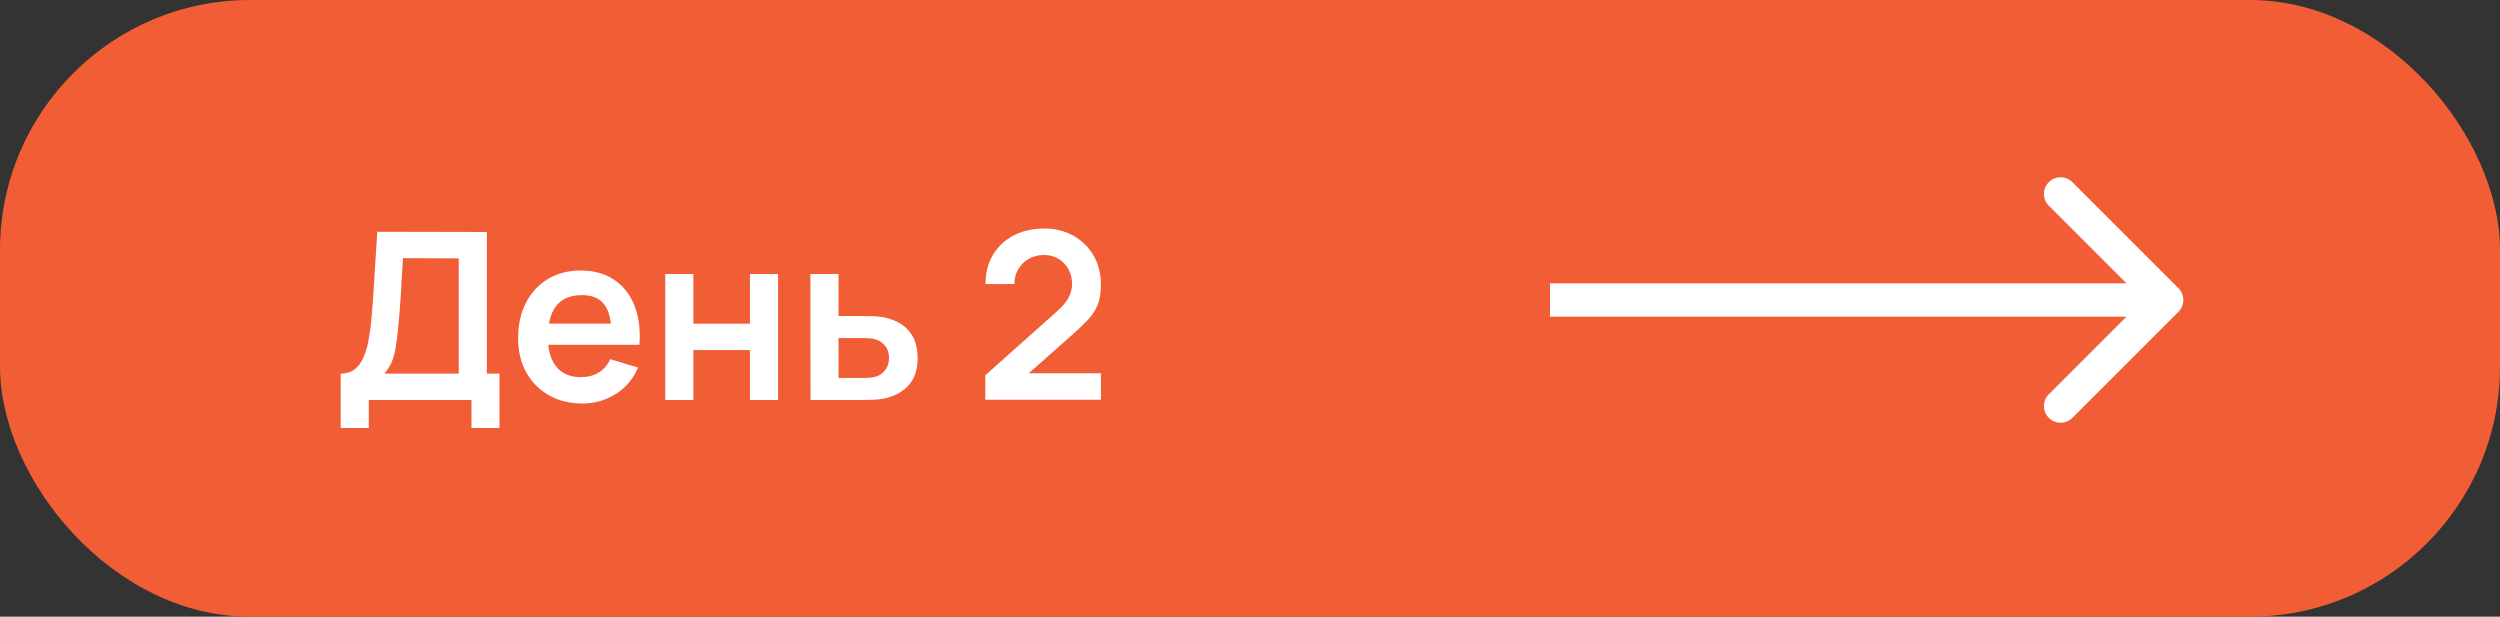
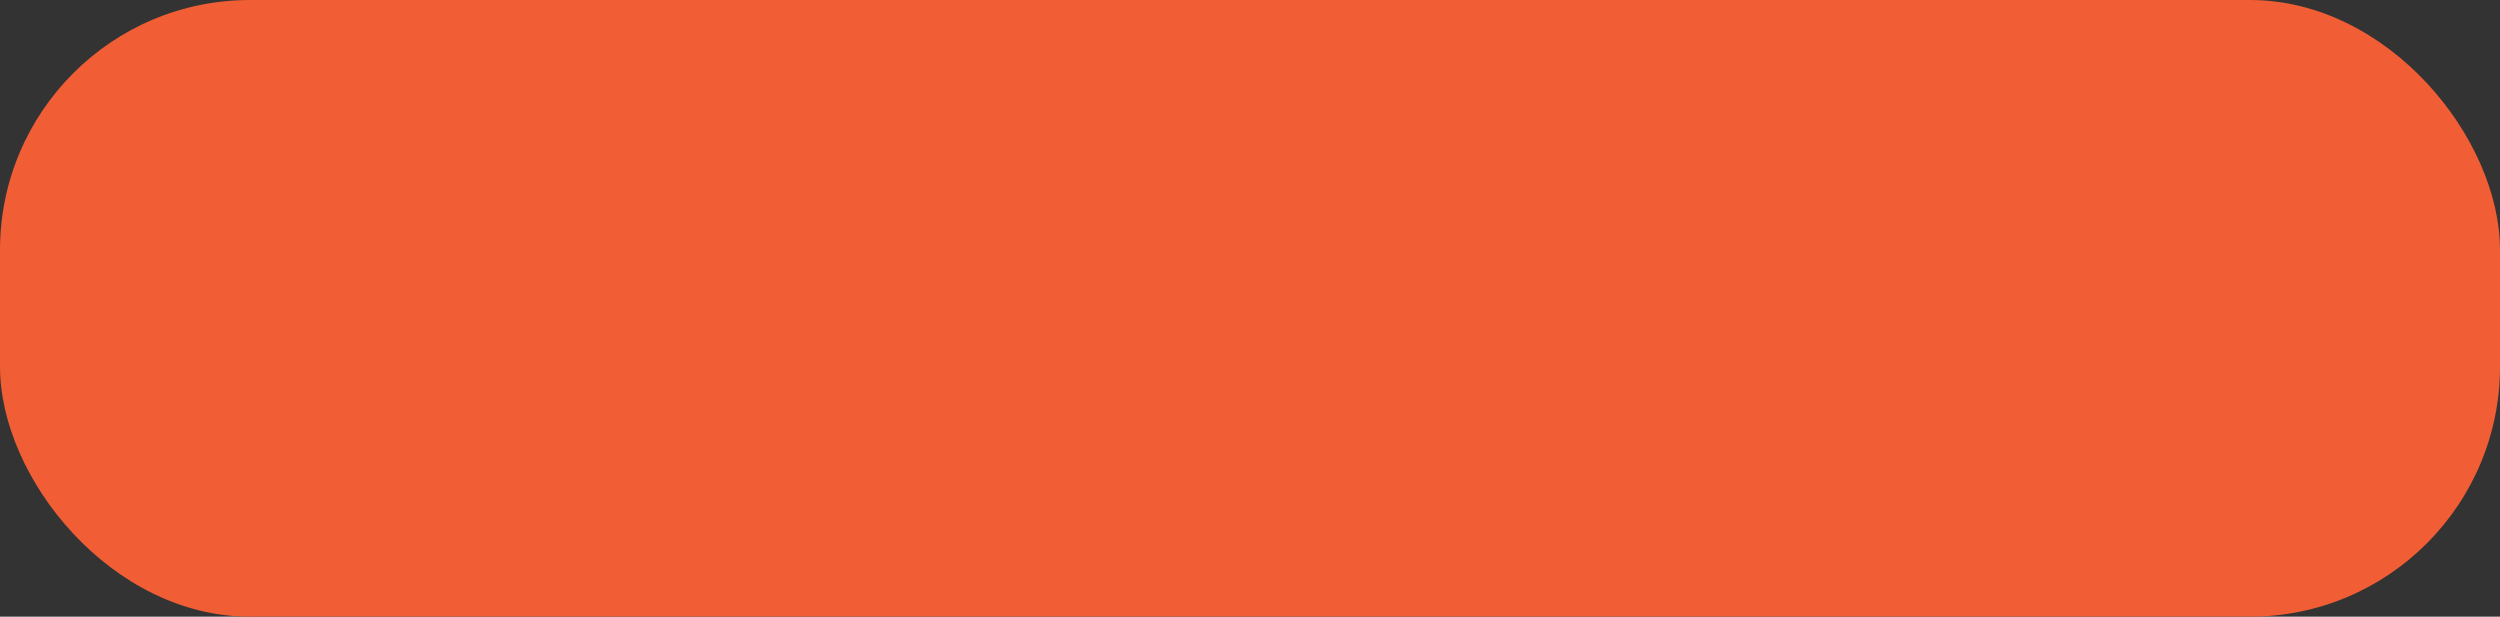
<svg xmlns="http://www.w3.org/2000/svg" width="150" height="37" viewBox="0 0 150 37" fill="none">
  <rect x="0" y="0" width="150" height="37" fill="#333333" stroke="none" />
  <rect width="150" height="37" rx="15" fill="#F15D34" />
-   <path d="M20.441 25.68V22.418C20.768 22.418 21.041 22.336 21.26 22.173C21.479 22.01 21.654 21.783 21.785 21.494C21.92 21.205 22.025 20.869 22.1 20.486C22.175 20.099 22.233 19.688 22.275 19.254C22.326 18.68 22.371 18.118 22.408 17.567C22.445 17.012 22.48 16.438 22.513 15.845C22.55 15.248 22.592 14.601 22.639 13.906L29.212 13.92V22.418H29.968V25.68H28.288V24H22.128V25.68H20.441ZM23.066 22.418H27.525V15.502L24.179 15.488C24.146 15.978 24.118 16.435 24.095 16.86C24.076 17.28 24.051 17.707 24.018 18.141C23.99 18.575 23.95 19.049 23.899 19.562C23.852 20.066 23.801 20.486 23.745 20.822C23.694 21.158 23.617 21.45 23.514 21.697C23.411 21.94 23.262 22.18 23.066 22.418ZM34.944 24.21C34.179 24.21 33.507 24.044 32.928 23.713C32.35 23.382 31.897 22.922 31.57 22.334C31.248 21.746 31.087 21.069 31.087 20.304C31.087 19.478 31.246 18.762 31.563 18.155C31.881 17.544 32.322 17.07 32.886 16.734C33.451 16.398 34.104 16.23 34.846 16.23C35.63 16.23 36.295 16.414 36.841 16.783C37.392 17.147 37.8 17.663 38.066 18.33C38.332 18.997 38.433 19.784 38.367 20.689H36.694V20.073C36.69 19.252 36.545 18.652 36.26 18.274C35.976 17.896 35.528 17.707 34.916 17.707C34.226 17.707 33.712 17.922 33.376 18.351C33.04 18.776 32.872 19.399 32.872 20.22C32.872 20.985 33.04 21.578 33.376 21.998C33.712 22.418 34.202 22.628 34.846 22.628C35.262 22.628 35.619 22.537 35.917 22.355C36.221 22.168 36.454 21.9 36.617 21.55L38.283 22.054C37.994 22.735 37.546 23.265 36.939 23.643C36.337 24.021 35.672 24.21 34.944 24.21ZM32.34 20.689V19.415H37.541V20.689H32.34ZM39.915 24V16.44H41.602V19.422H44.997V16.44H46.684V24H44.997V21.004H41.602V24H39.915ZM48.631 24L48.624 16.44H50.311V18.96H51.669C51.879 18.96 52.115 18.965 52.376 18.974C52.642 18.983 52.864 19.004 53.041 19.037C53.466 19.13 53.828 19.28 54.126 19.485C54.429 19.69 54.66 19.959 54.819 20.29C54.978 20.621 55.057 21.02 55.057 21.487C55.057 22.154 54.885 22.689 54.539 23.09C54.199 23.487 53.718 23.757 53.097 23.902C52.91 23.944 52.682 23.972 52.411 23.986C52.145 23.995 51.905 24 51.69 24H48.631ZM50.311 22.677H51.837C51.94 22.677 52.054 22.672 52.18 22.663C52.306 22.654 52.428 22.633 52.544 22.6C52.754 22.544 52.938 22.418 53.097 22.222C53.261 22.021 53.342 21.776 53.342 21.487C53.342 21.184 53.261 20.934 53.097 20.738C52.934 20.542 52.733 20.414 52.495 20.353C52.388 20.325 52.276 20.306 52.159 20.297C52.042 20.288 51.935 20.283 51.837 20.283H50.311V22.677ZM59.118 23.986V22.516L63.43 18.673C63.766 18.374 63.999 18.092 64.13 17.826C64.261 17.56 64.326 17.303 64.326 17.056C64.326 16.72 64.254 16.421 64.109 16.16C63.964 15.894 63.764 15.684 63.507 15.53C63.255 15.376 62.963 15.299 62.632 15.299C62.282 15.299 61.972 15.381 61.701 15.544C61.435 15.703 61.227 15.915 61.078 16.181C60.929 16.447 60.859 16.734 60.868 17.042H59.132C59.132 16.37 59.281 15.784 59.58 15.285C59.883 14.786 60.299 14.398 60.826 14.123C61.358 13.848 61.972 13.71 62.667 13.71C63.311 13.71 63.89 13.855 64.403 14.144C64.916 14.429 65.32 14.825 65.614 15.334C65.908 15.838 66.055 16.419 66.055 17.077C66.055 17.558 65.99 17.961 65.859 18.288C65.728 18.615 65.532 18.916 65.271 19.191C65.014 19.466 64.695 19.772 64.312 20.108L61.253 22.817L61.099 22.397H66.055V23.986H59.118Z" fill="white" />
-   <path d="M130.707 18.707C131.098 18.317 131.098 17.683 130.707 17.293L124.343 10.929C123.953 10.538 123.319 10.538 122.929 10.929C122.538 11.319 122.538 11.953 122.929 12.343L128.586 18L122.929 23.657C122.538 24.047 122.538 24.68 122.929 25.071C123.319 25.462 123.953 25.462 124.343 25.071L130.707 18.707ZM93 18V19H130V18V17H93V18Z" fill="white" />
</svg>